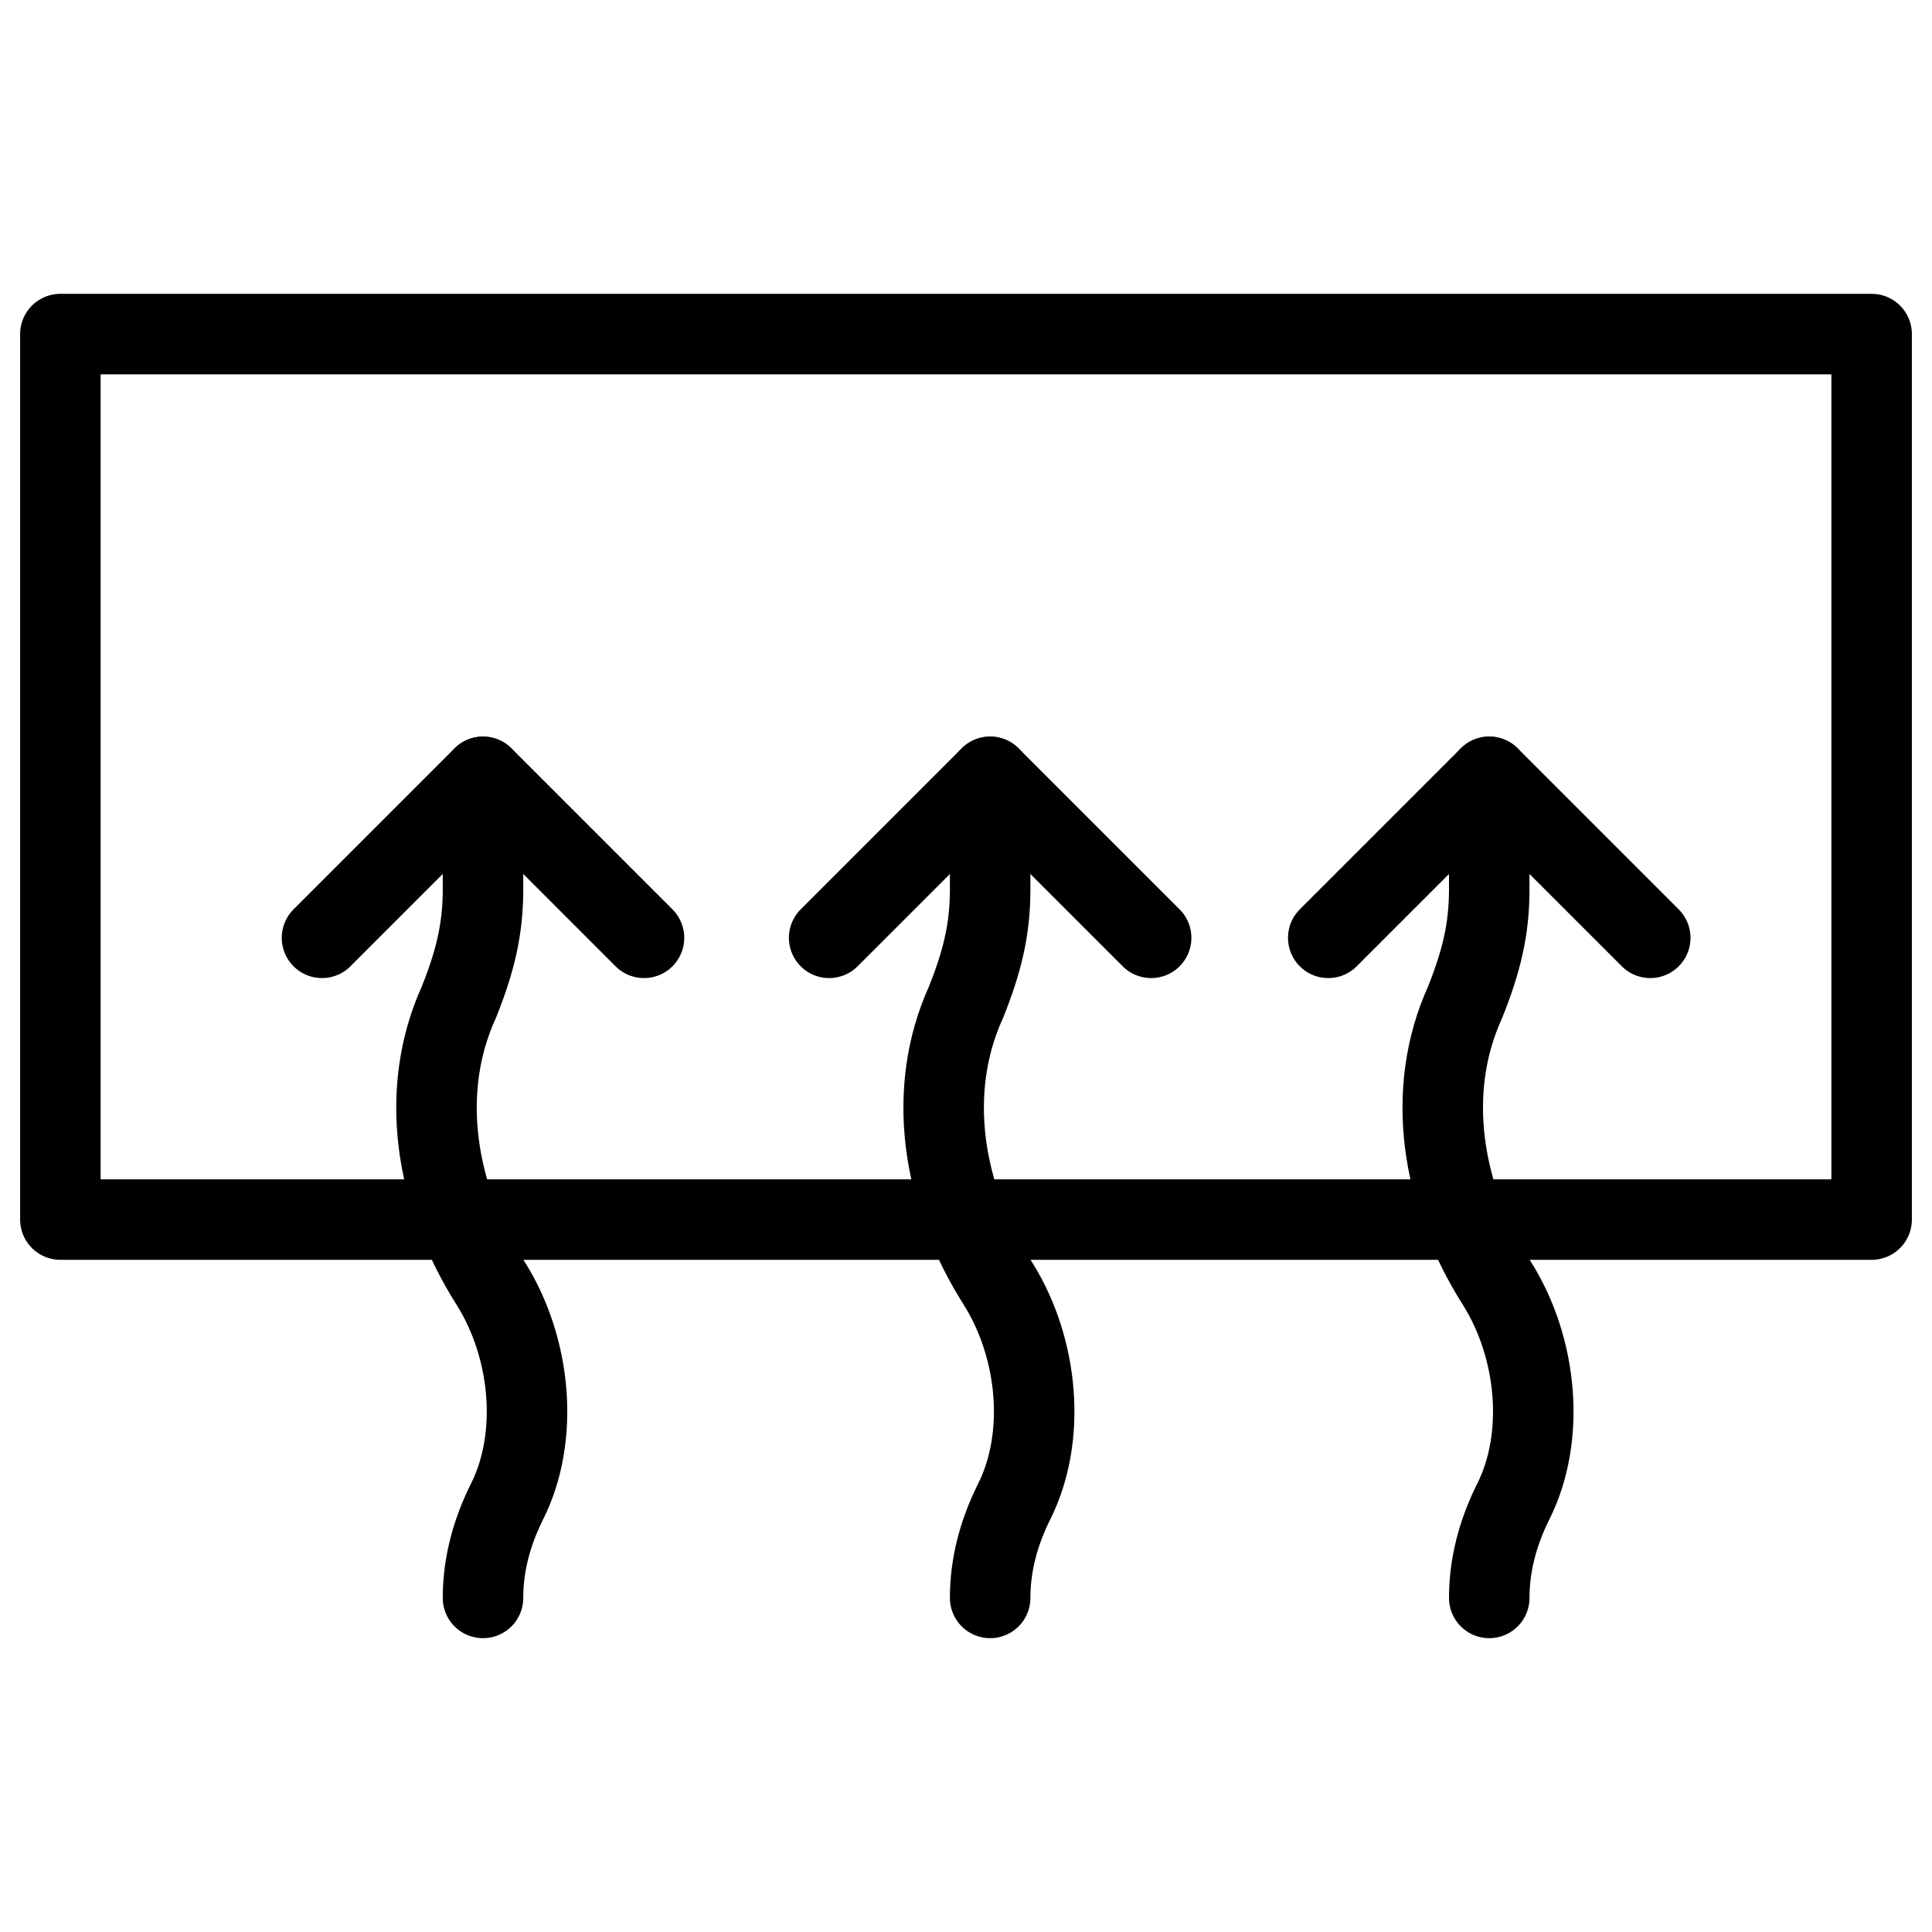
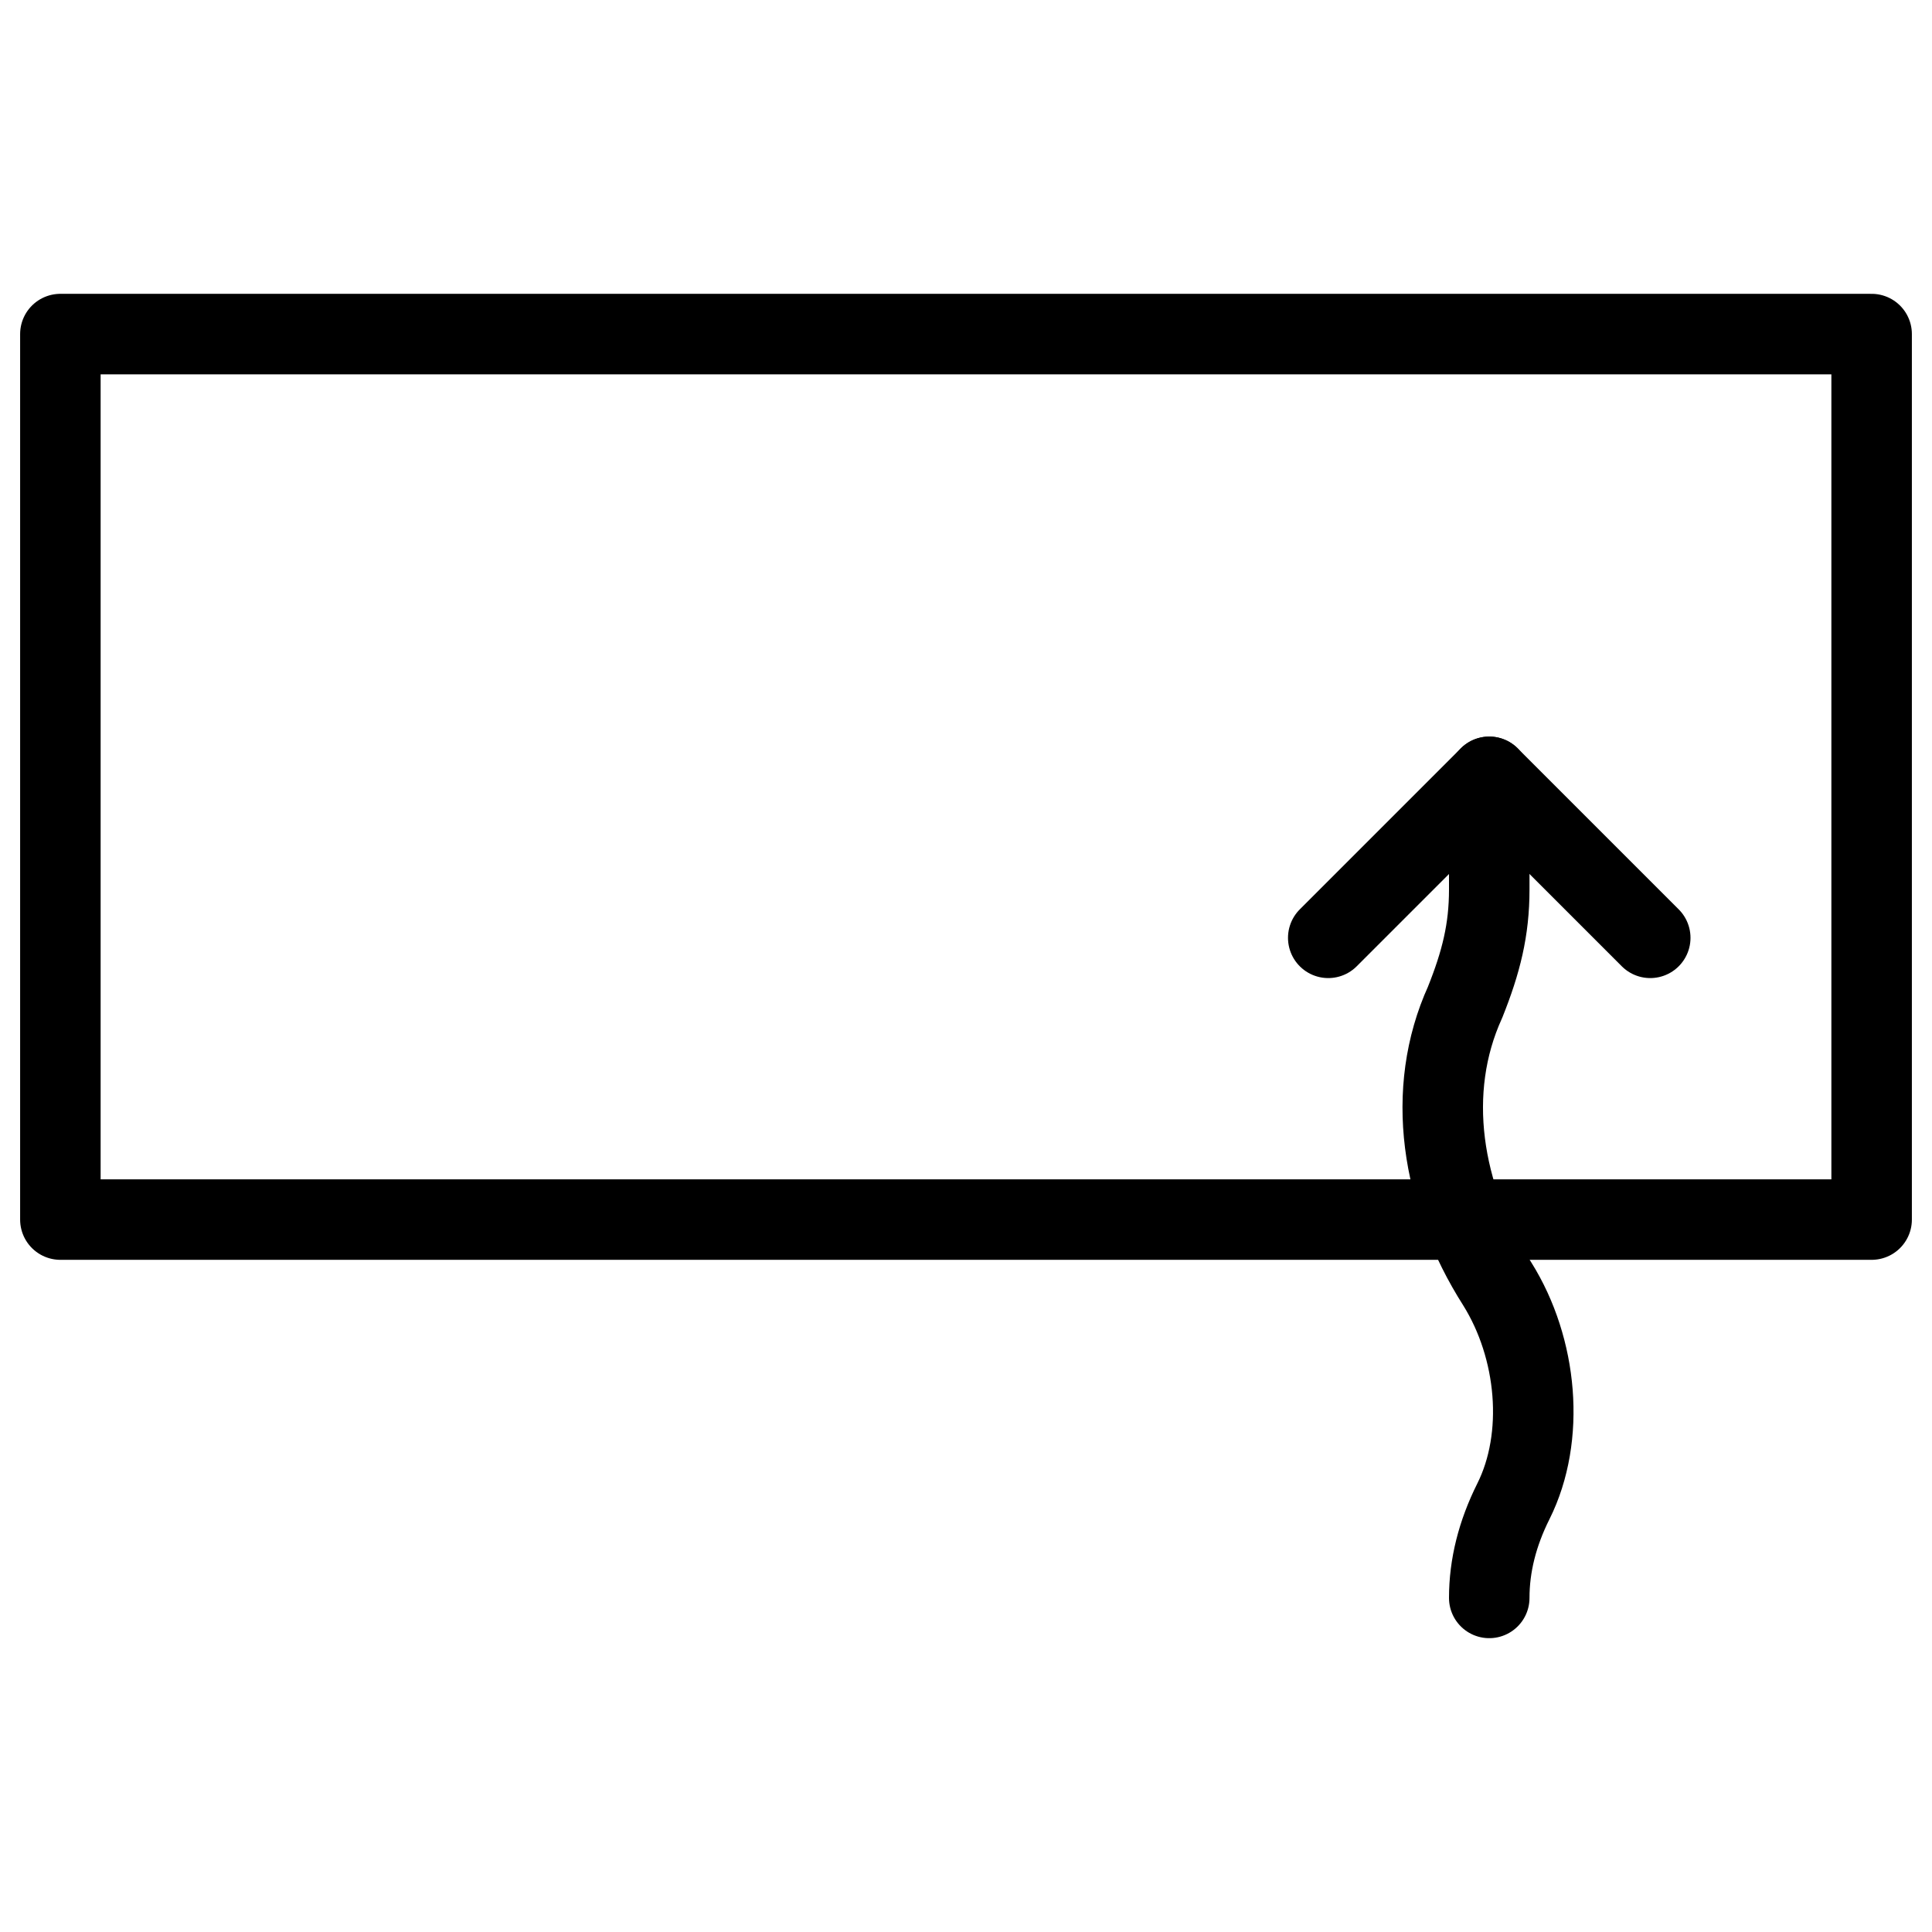
<svg xmlns="http://www.w3.org/2000/svg" fill="none" viewBox="0 0 24 24">
-   <path stroke="#000000" stroke-linecap="round" stroke-linejoin="round" stroke-miterlimit="10" d="M6 9.65V11.05c0 0.5 -0.1 0.9 -0.3 1.4 -0.5 1.1 -0.3 2.4 0.4 3.5 0.5 0.8 0.6 1.9 0.2 2.7 -0.2 0.4 -0.3 0.8 -0.3 1.2" stroke-width="1" />
-   <path stroke="#000000" stroke-linecap="round" stroke-linejoin="round" stroke-miterlimit="10" d="m4 11.65 2 -2L8 11.65" stroke-width="1" />
-   <path stroke="#000000" stroke-linecap="round" stroke-linejoin="round" stroke-miterlimit="10" d="M12.3 9.65V11.05c0 0.5 -0.1 0.9 -0.3 1.4 -0.5 1.1 -0.3 2.4 0.4 3.5 0.5 0.8 0.6 1.9 0.2 2.7 -0.2 0.4 -0.3 0.8 -0.3 1.2" stroke-width="1" />
-   <path stroke="#000000" stroke-linecap="round" stroke-linejoin="round" stroke-miterlimit="10" d="m10.3 11.65 2 -2 2 2" stroke-width="1" />
  <path stroke="#000000" stroke-linecap="round" stroke-linejoin="round" stroke-miterlimit="10" d="M18.5 9.65V11.05c0 0.5 -0.1 0.9 -0.3 1.4 -0.5 1.1 -0.3 2.4 0.4 3.5 0.5 0.8 0.6 1.9 0.2 2.7 -0.2 0.4 -0.3 0.8 -0.3 1.2" stroke-width="1" />
  <path stroke="#000000" stroke-linecap="round" stroke-linejoin="round" stroke-miterlimit="10" d="m16.5 11.65 2 -2 2 2" stroke-width="1" />
-   <path stroke="#000000" stroke-linecap="round" stroke-linejoin="round" stroke-miterlimit="10" d="M23.25 4.15H0.75V15.15h22.5V4.15Z" stroke-width="1" />
+   <path stroke="#000000" stroke-linecap="round" stroke-linejoin="round" stroke-miterlimit="10" d="M23.25 4.15H0.75V15.15h22.5V4.15" stroke-width="1" />
</svg>